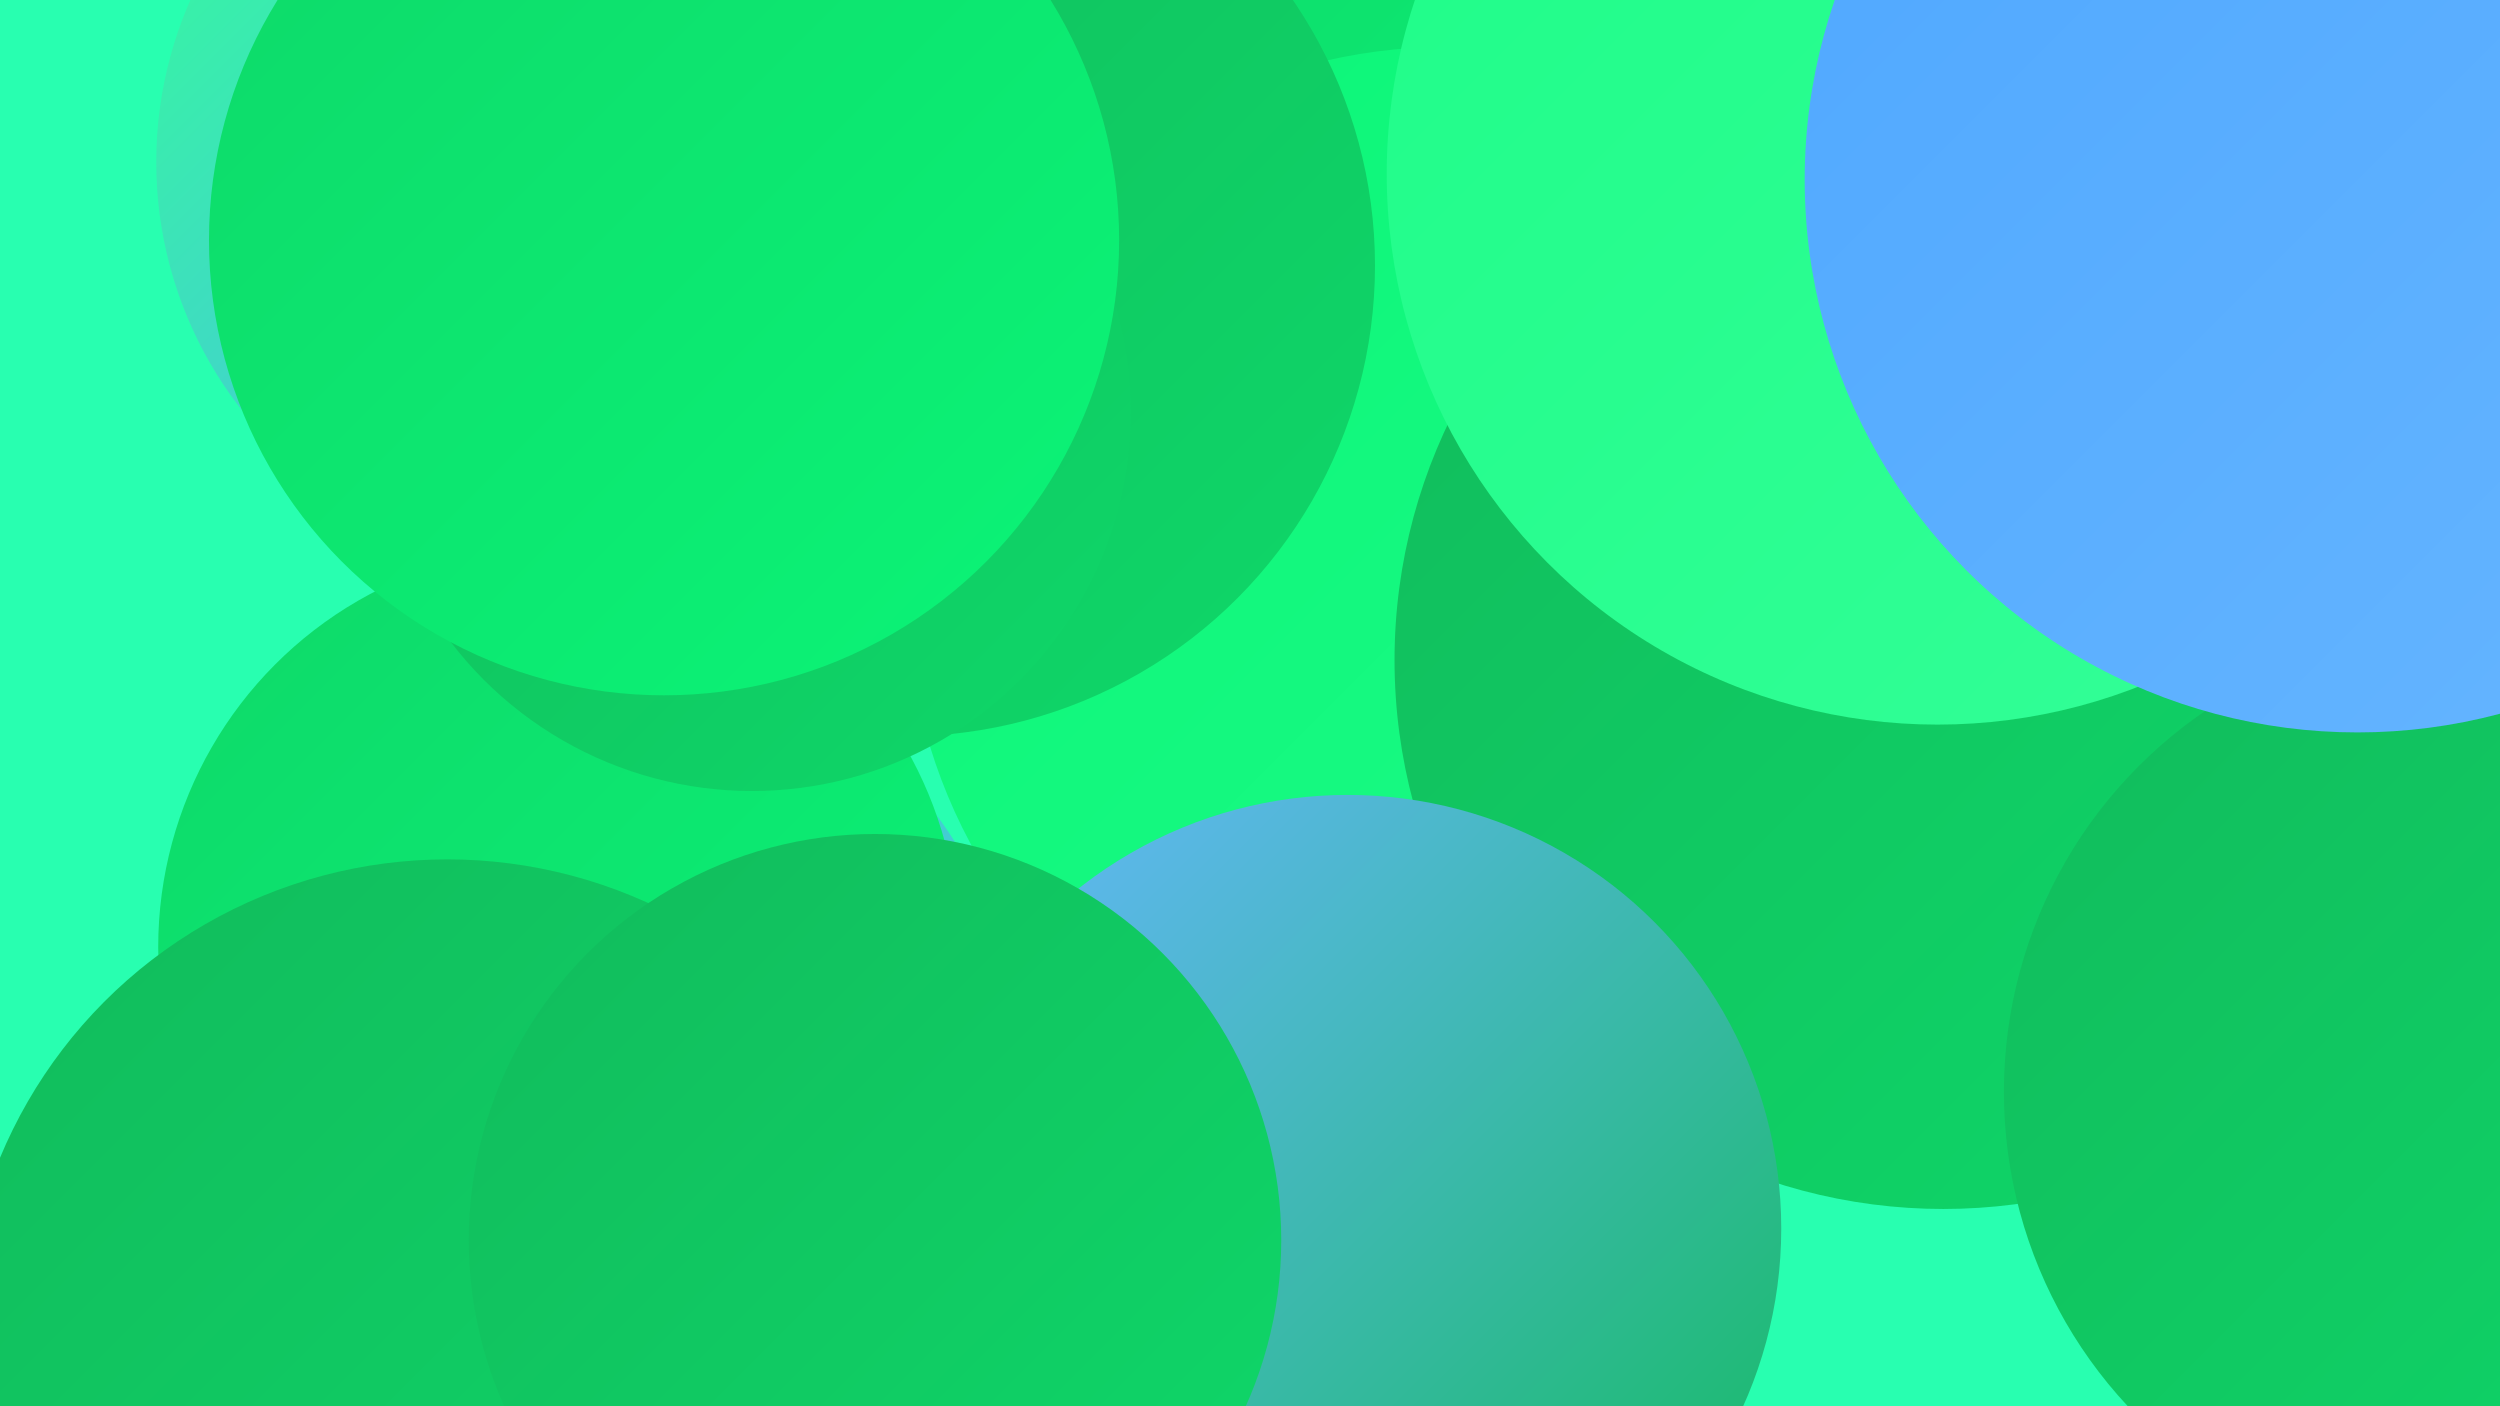
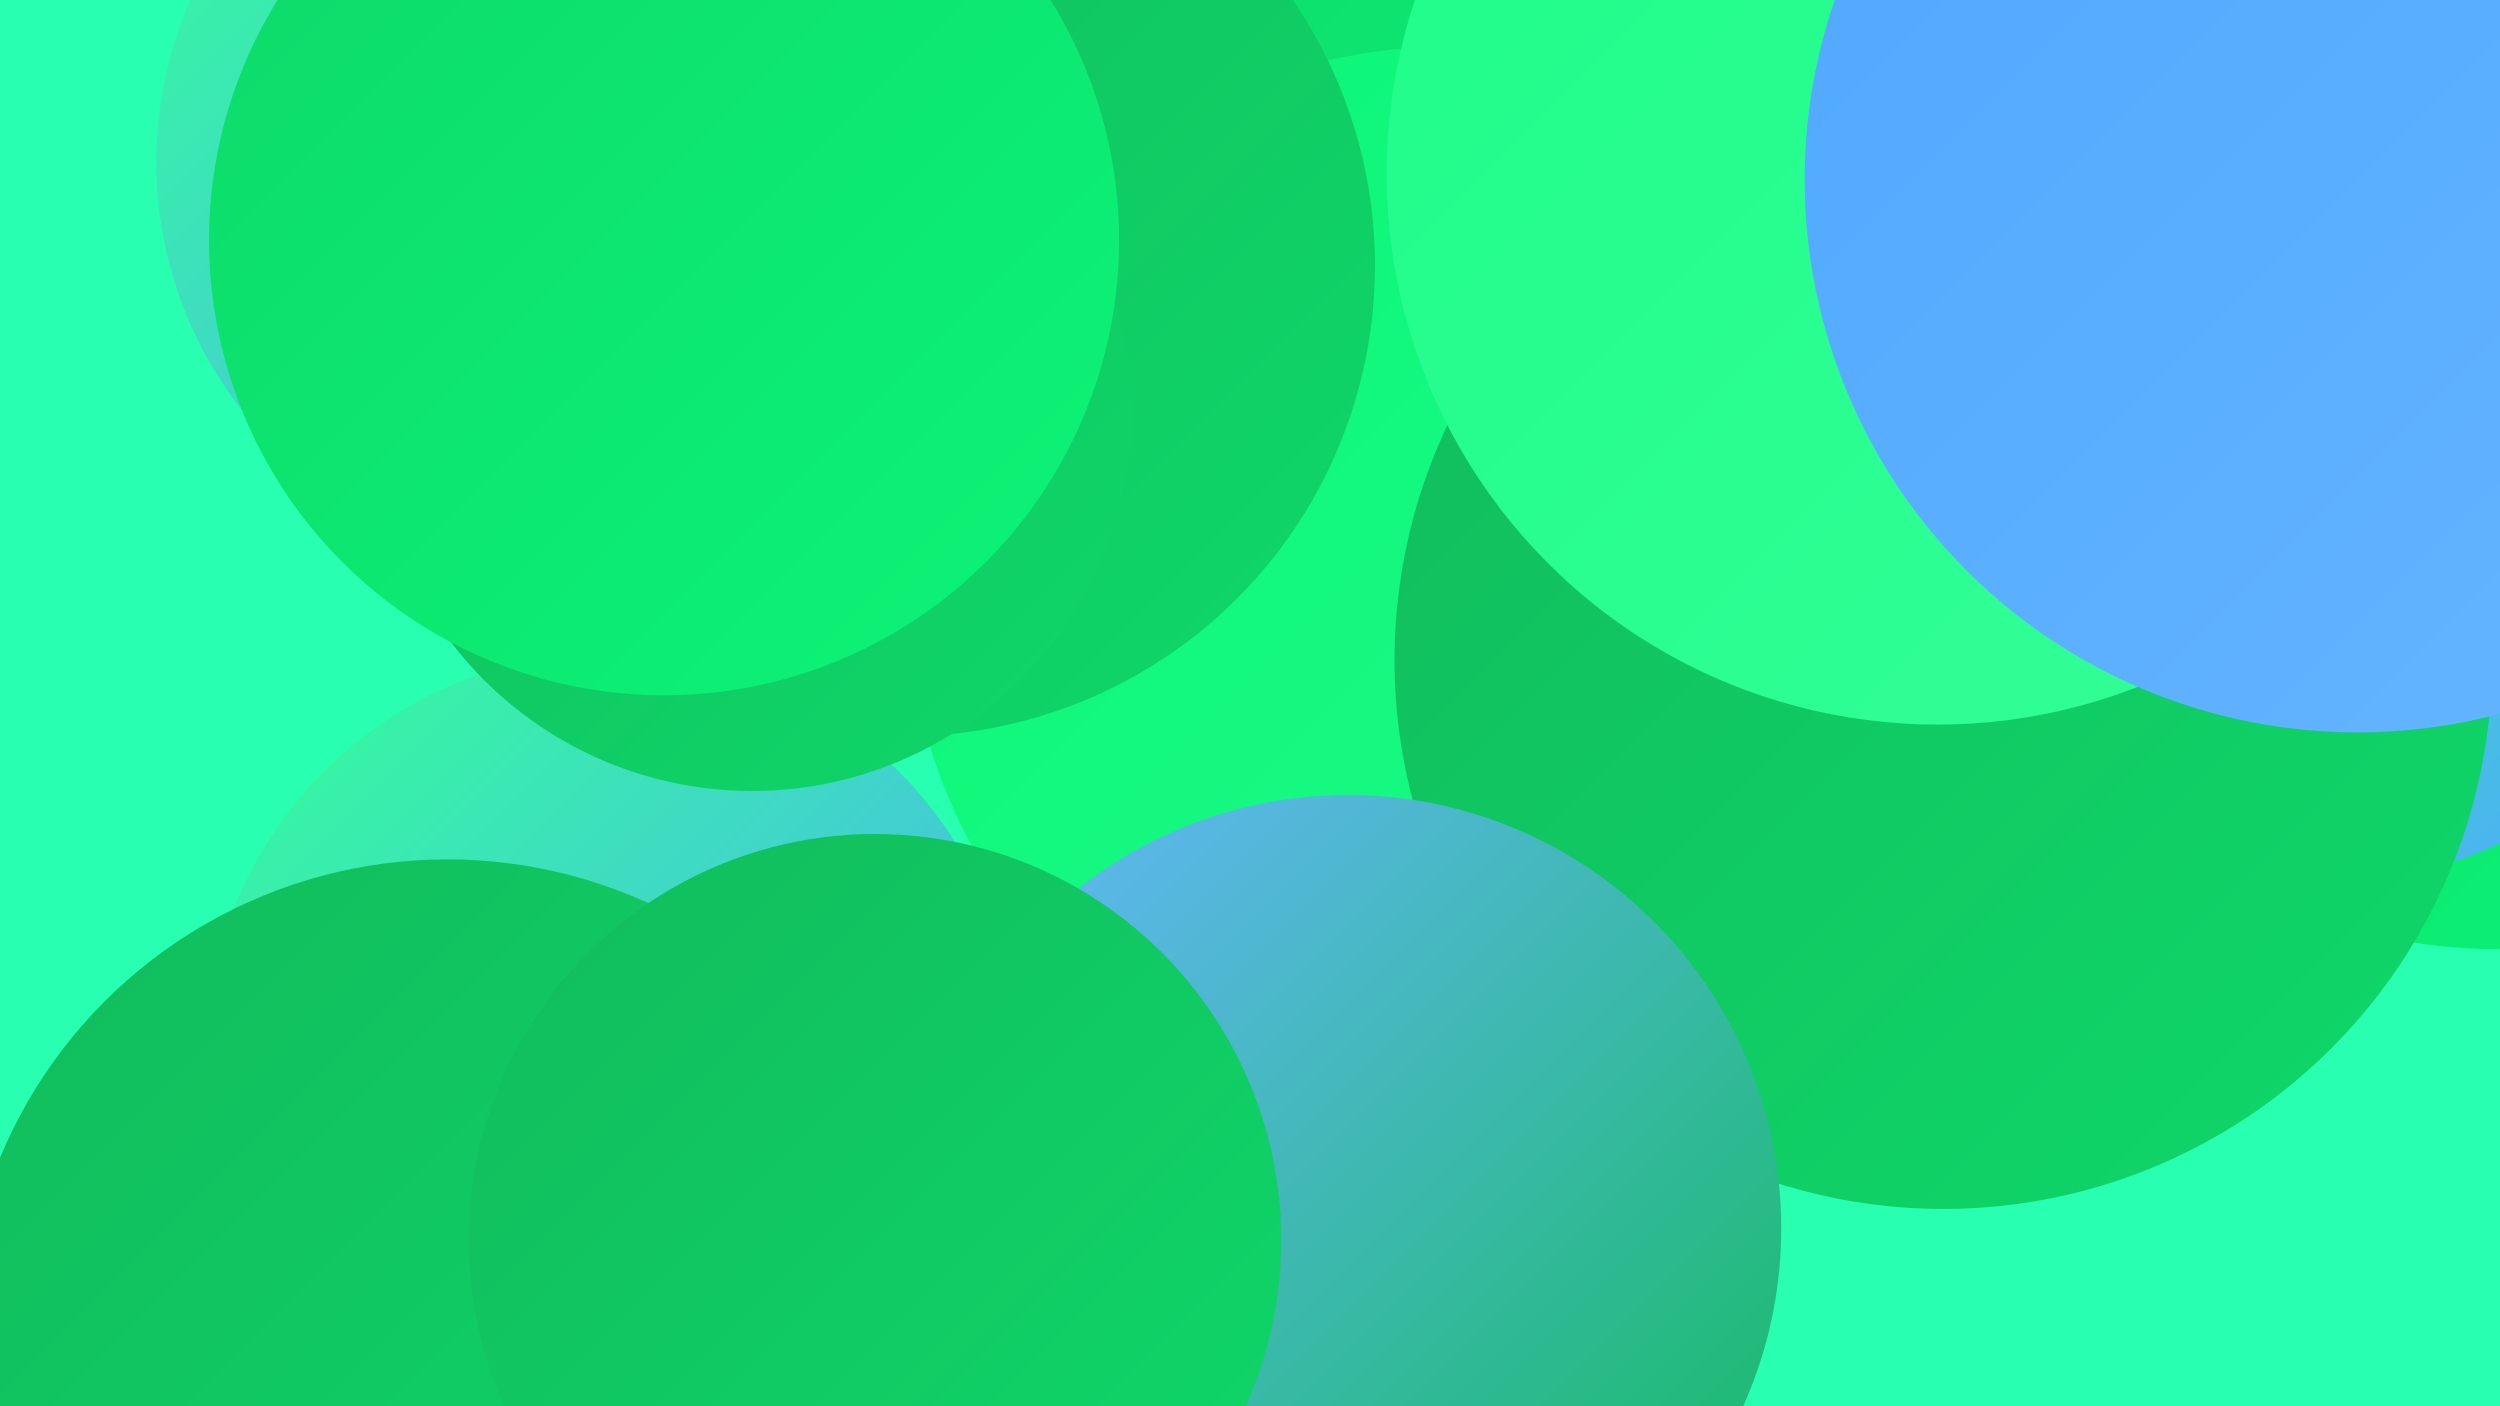
<svg xmlns="http://www.w3.org/2000/svg" width="1280" height="720">
  <defs>
    <linearGradient id="grad0" x1="0%" y1="0%" x2="100%" y2="100%">
      <stop offset="0%" style="stop-color:#12bb5c;stop-opacity:1" />
      <stop offset="100%" style="stop-color:#0ed869;stop-opacity:1" />
    </linearGradient>
    <linearGradient id="grad1" x1="0%" y1="0%" x2="100%" y2="100%">
      <stop offset="0%" style="stop-color:#0ed869;stop-opacity:1" />
      <stop offset="100%" style="stop-color:#0bf577;stop-opacity:1" />
    </linearGradient>
    <linearGradient id="grad2" x1="0%" y1="0%" x2="100%" y2="100%">
      <stop offset="0%" style="stop-color:#0bf577;stop-opacity:1" />
      <stop offset="100%" style="stop-color:#1efc88;stop-opacity:1" />
    </linearGradient>
    <linearGradient id="grad3" x1="0%" y1="0%" x2="100%" y2="100%">
      <stop offset="0%" style="stop-color:#1efc88;stop-opacity:1" />
      <stop offset="100%" style="stop-color:#34ff98;stop-opacity:1" />
    </linearGradient>
    <linearGradient id="grad4" x1="0%" y1="0%" x2="100%" y2="100%">
      <stop offset="0%" style="stop-color:#34ff98;stop-opacity:1" />
      <stop offset="100%" style="stop-color:#4ea7ff;stop-opacity:1" />
    </linearGradient>
    <linearGradient id="grad5" x1="0%" y1="0%" x2="100%" y2="100%">
      <stop offset="0%" style="stop-color:#4ea7ff;stop-opacity:1" />
      <stop offset="100%" style="stop-color:#67b6ff;stop-opacity:1" />
    </linearGradient>
    <linearGradient id="grad6" x1="0%" y1="0%" x2="100%" y2="100%">
      <stop offset="0%" style="stop-color:#67b6ff;stop-opacity:1" />
      <stop offset="100%" style="stop-color:#12bb5c;stop-opacity:1" />
    </linearGradient>
  </defs>
  <rect width="1280" height="720" fill="#28ffb0" />
  <circle cx="926" cy="185" r="271" fill="url(#grad1)" />
  <circle cx="313" cy="542" r="208" fill="url(#grad4)" />
  <circle cx="286" cy="83" r="206" fill="url(#grad4)" />
  <circle cx="1279" cy="210" r="276" fill="url(#grad1)" />
-   <circle cx="1228" cy="118" r="244" fill="url(#grad3)" />
  <circle cx="651" cy="164" r="225" fill="url(#grad1)" />
-   <circle cx="286" cy="485" r="205" fill="url(#grad1)" />
  <circle cx="1194" cy="248" r="203" fill="url(#grad4)" />
  <circle cx="890" cy="187" r="197" fill="url(#grad1)" />
  <circle cx="741" cy="301" r="277" fill="url(#grad2)" />
  <circle cx="995" cy="338" r="281" fill="url(#grad0)" />
  <circle cx="463" cy="136" r="241" fill="url(#grad0)" />
  <circle cx="690" cy="629" r="222" fill="url(#grad6)" />
  <circle cx="385" cy="211" r="194" fill="url(#grad0)" />
  <circle cx="340" cy="123" r="233" fill="url(#grad1)" />
  <circle cx="229" cy="688" r="248" fill="url(#grad0)" />
  <circle cx="992" cy="89" r="282" fill="url(#grad3)" />
  <circle cx="448" cy="635" r="208" fill="url(#grad0)" />
-   <circle cx="1262" cy="559" r="236" fill="url(#grad0)" />
  <circle cx="1207" cy="92" r="283" fill="url(#grad5)" />
</svg>